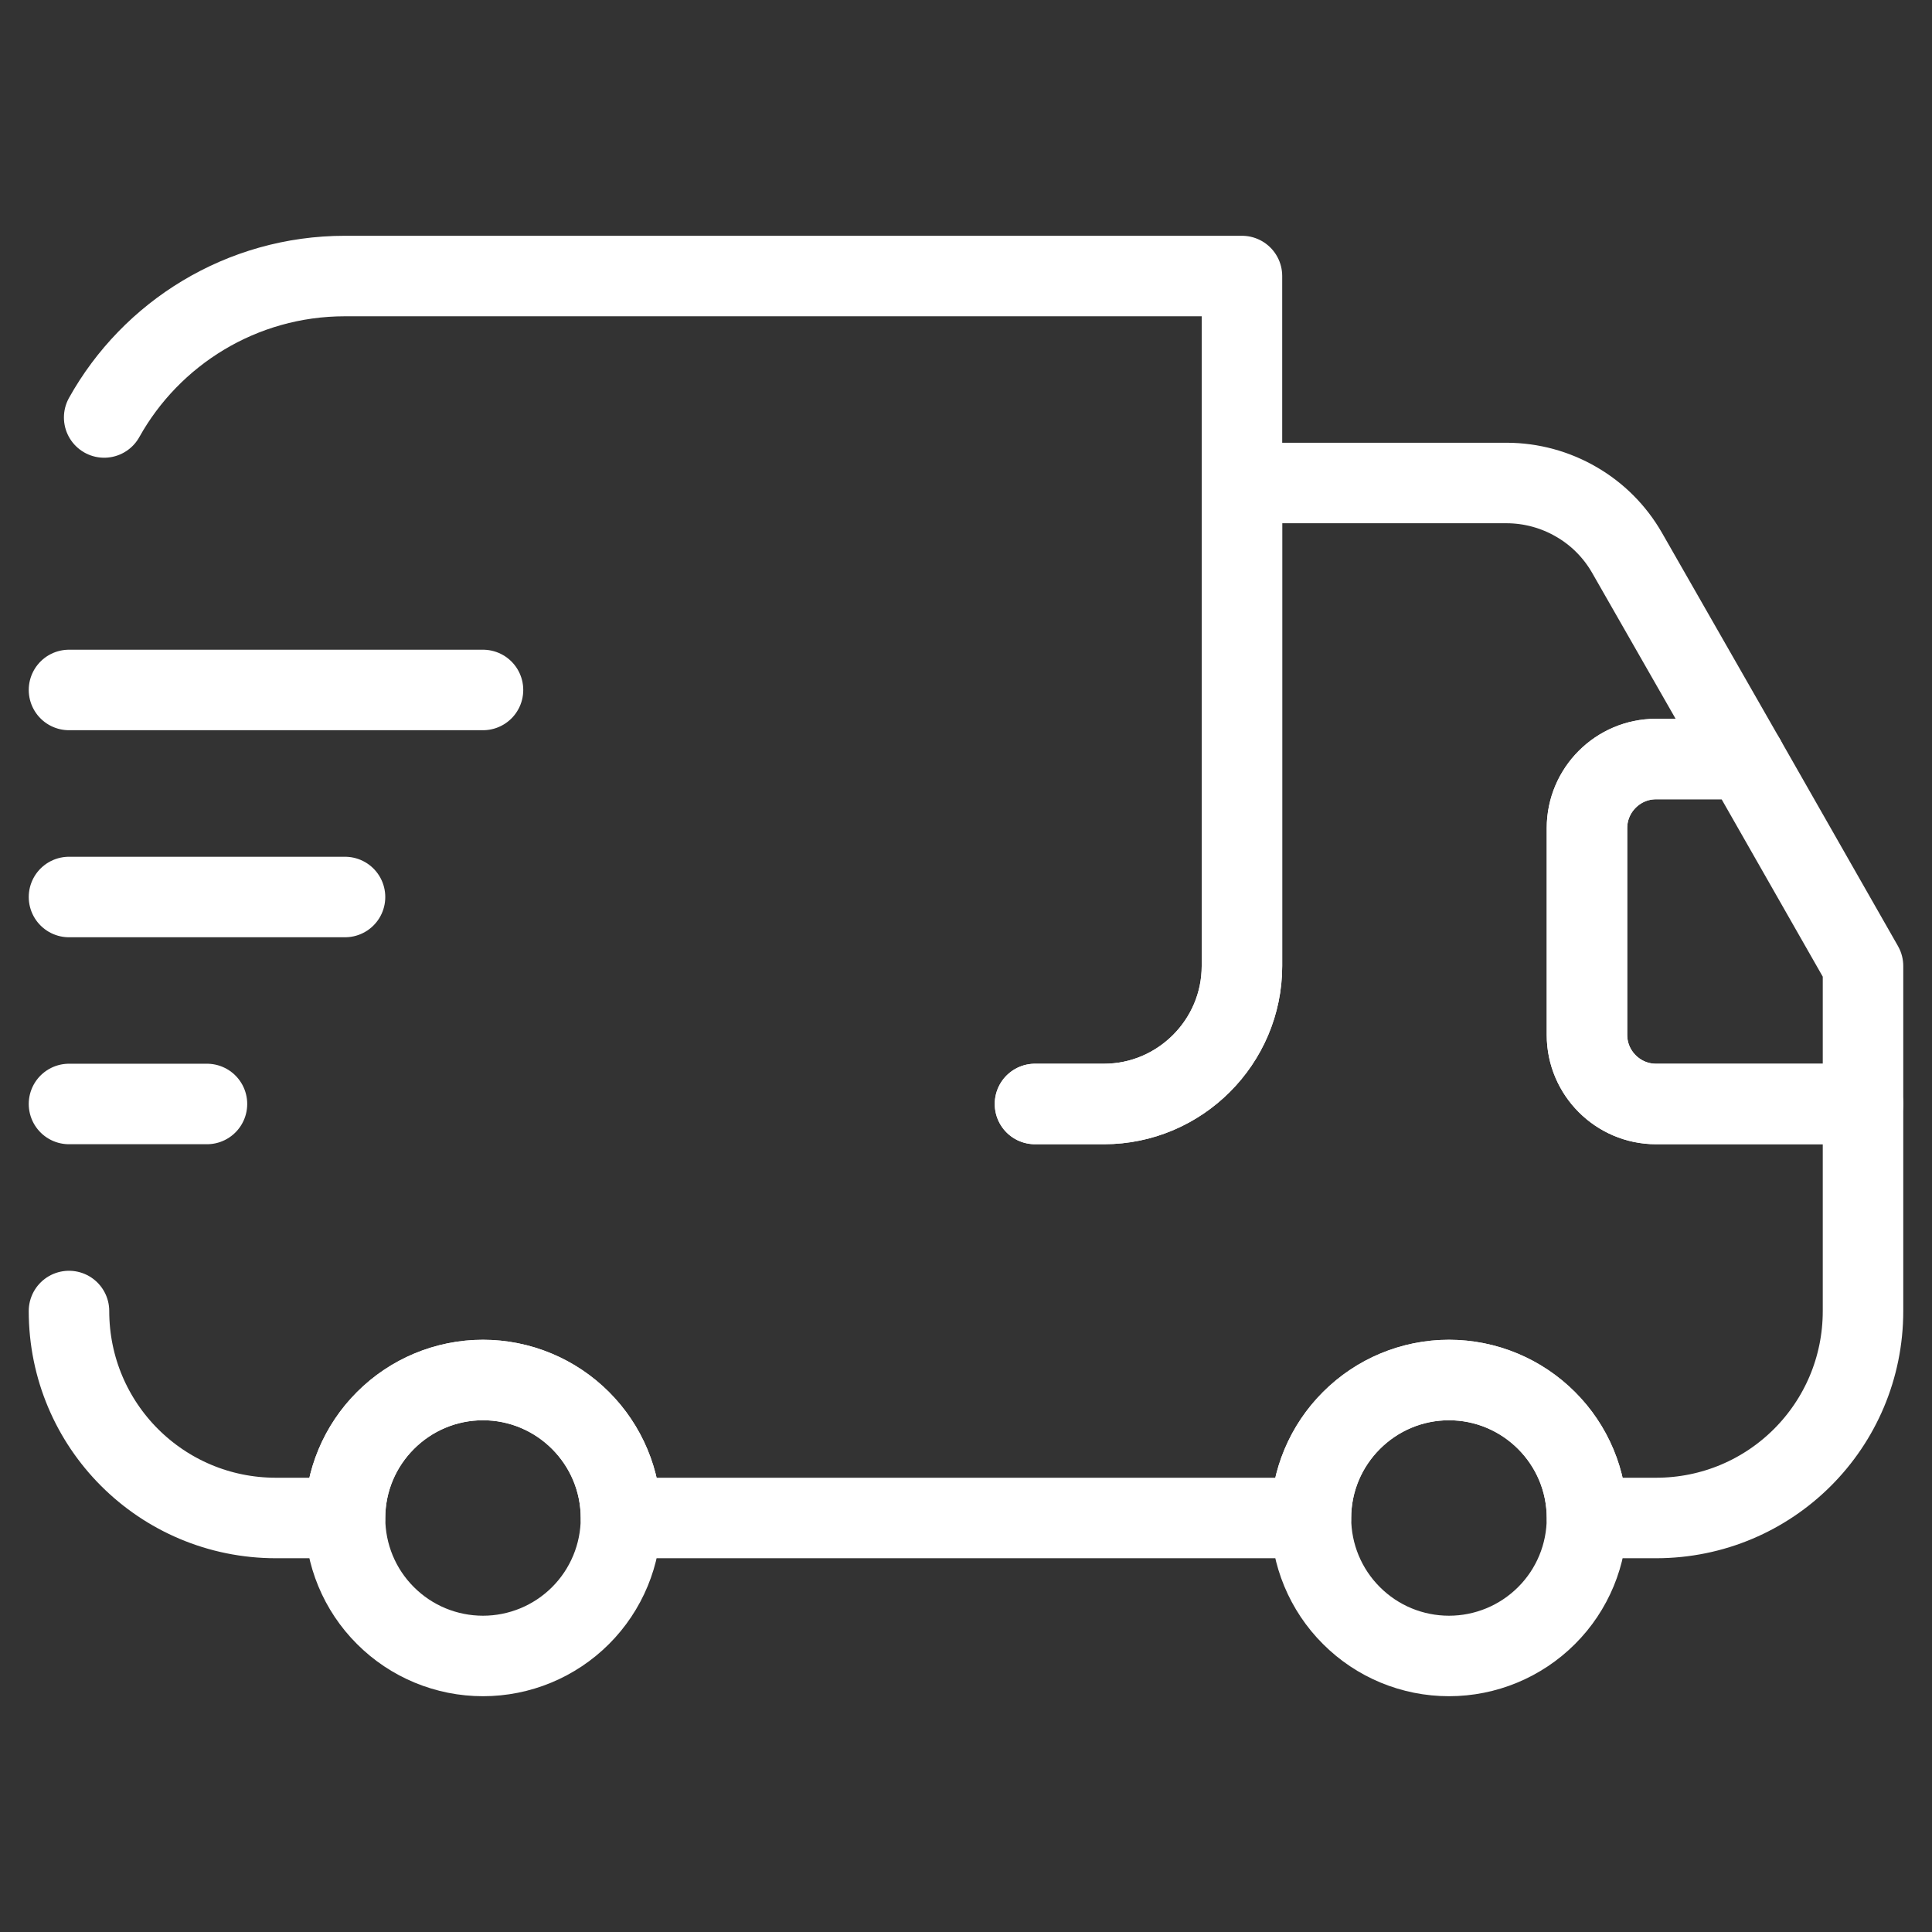
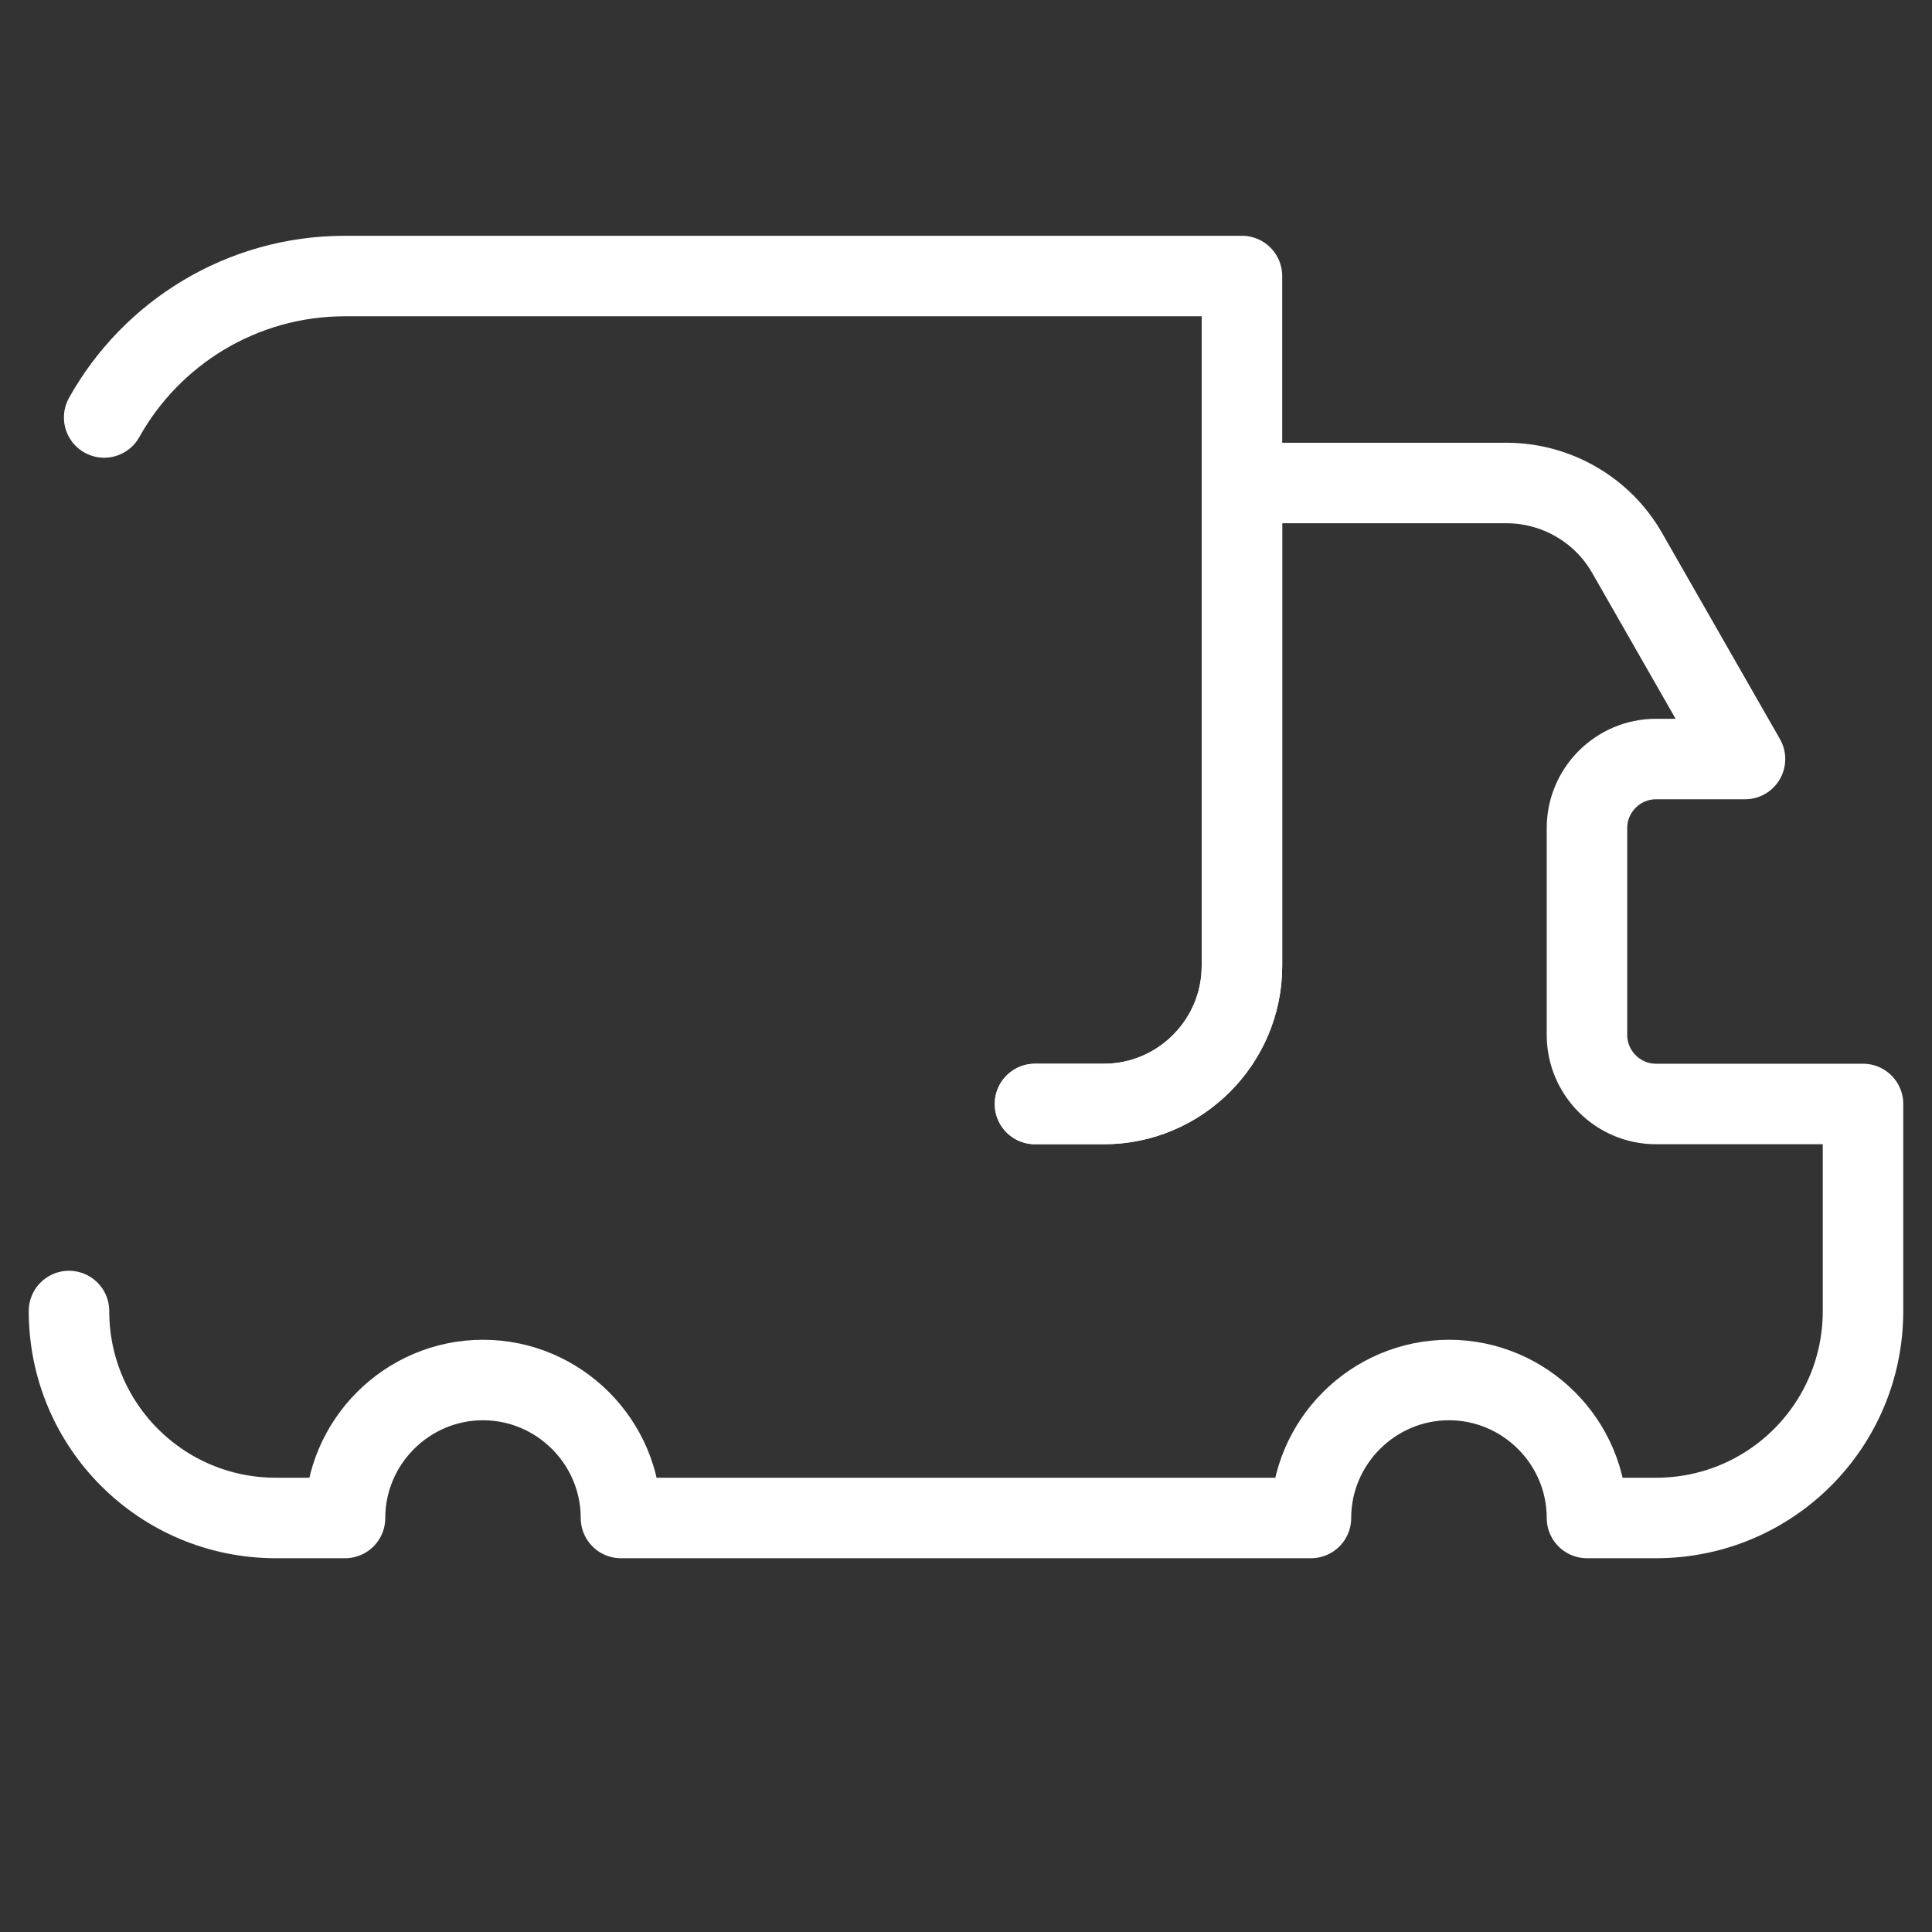
<svg xmlns="http://www.w3.org/2000/svg" width="24" height="24" viewBox="0 0 24 24" fill="none">
  <rect x="0" y="0" width="24" height="24" fill="#333333" stroke="none" />
  <path d="M12.857 13.714H13.714C14.657 13.714 15.428 12.943 15.428 12V3.429H4.285C3 3.429 1.877 4.14 1.294 5.186" stroke="white" stroke-linecap="round" stroke-linejoin="round" />
  <path d="M0.857 16.286C0.857 17.709 2.006 18.857 3.428 18.857H4.286C4.286 17.914 5.057 17.143 6 17.143C6.943 17.143 7.714 17.914 7.714 18.857H16.285C16.285 17.914 17.057 17.143 18 17.143C18.943 17.143 19.714 17.914 19.714 18.857H20.571C21.994 18.857 23.143 17.709 23.143 16.286V13.714H20.571C20.1 13.714 19.714 13.329 19.714 12.857V10.286C19.714 9.814 20.1 9.429 20.571 9.429H21.677L20.211 6.866C20.06 6.603 19.843 6.385 19.581 6.234C19.32 6.082 19.022 6.001 18.72 6H15.428V12C15.428 12.943 14.657 13.714 13.714 13.714H12.857" stroke="white" stroke-linecap="round" stroke-linejoin="round" />
-   <path d="M0.857 8.571H6M0.857 11.143H4.286M0.857 13.714H2.571M6 20.571C6.454 20.571 6.89 20.391 7.212 20.069C7.533 19.748 7.714 19.312 7.714 18.857C7.714 18.402 7.533 17.966 7.212 17.645C6.89 17.323 6.454 17.143 6 17.143C5.545 17.143 5.109 17.323 4.788 17.645C4.466 17.966 4.286 18.402 4.286 18.857C4.286 19.312 4.466 19.748 4.788 20.069C5.109 20.391 5.545 20.571 6 20.571ZM18 20.571C18.454 20.571 18.89 20.391 19.212 20.069C19.534 19.748 19.714 19.312 19.714 18.857C19.714 18.402 19.534 17.966 19.212 17.645C18.89 17.323 18.454 17.143 18 17.143C17.545 17.143 17.109 17.323 16.788 17.645C16.466 17.966 16.285 18.402 16.285 18.857C16.285 19.312 16.466 19.748 16.788 20.069C17.109 20.391 17.545 20.571 18 20.571ZM23.143 12V13.714H20.571C20.1 13.714 19.714 13.329 19.714 12.857V10.286C19.714 9.814 20.1 9.429 20.571 9.429H21.677L23.143 12Z" stroke="white" stroke-linecap="round" stroke-linejoin="round" />
</svg>